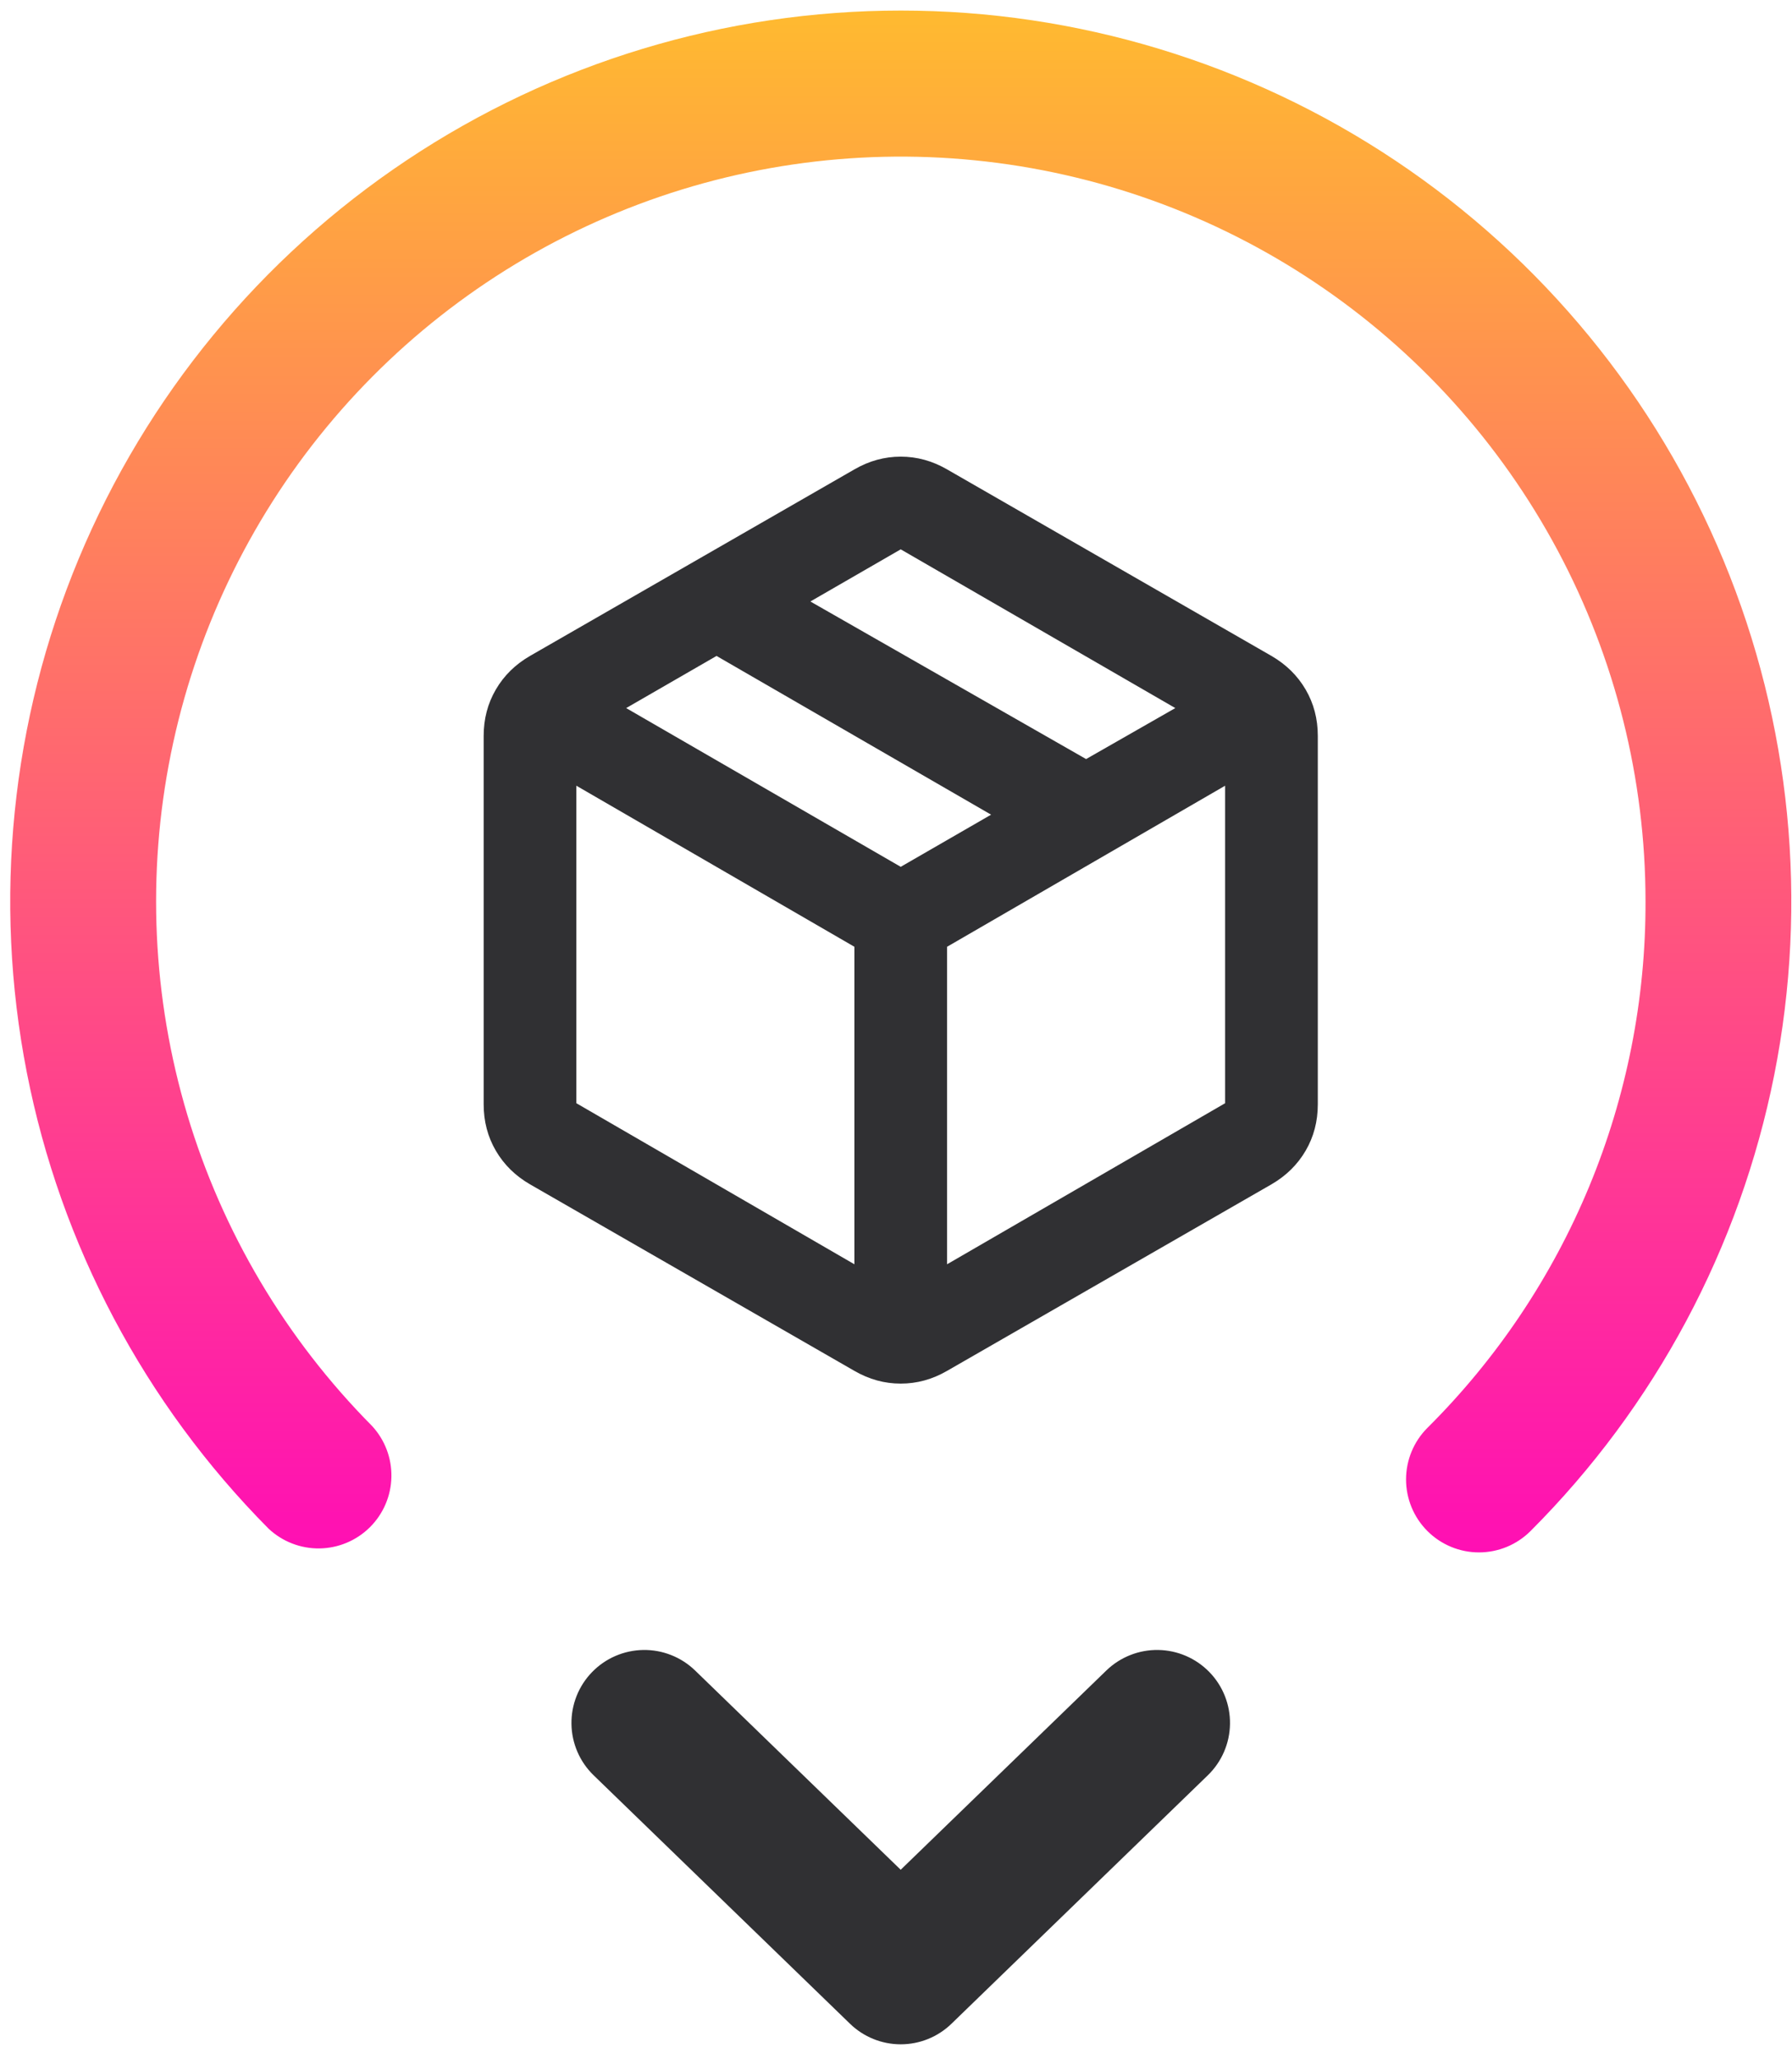
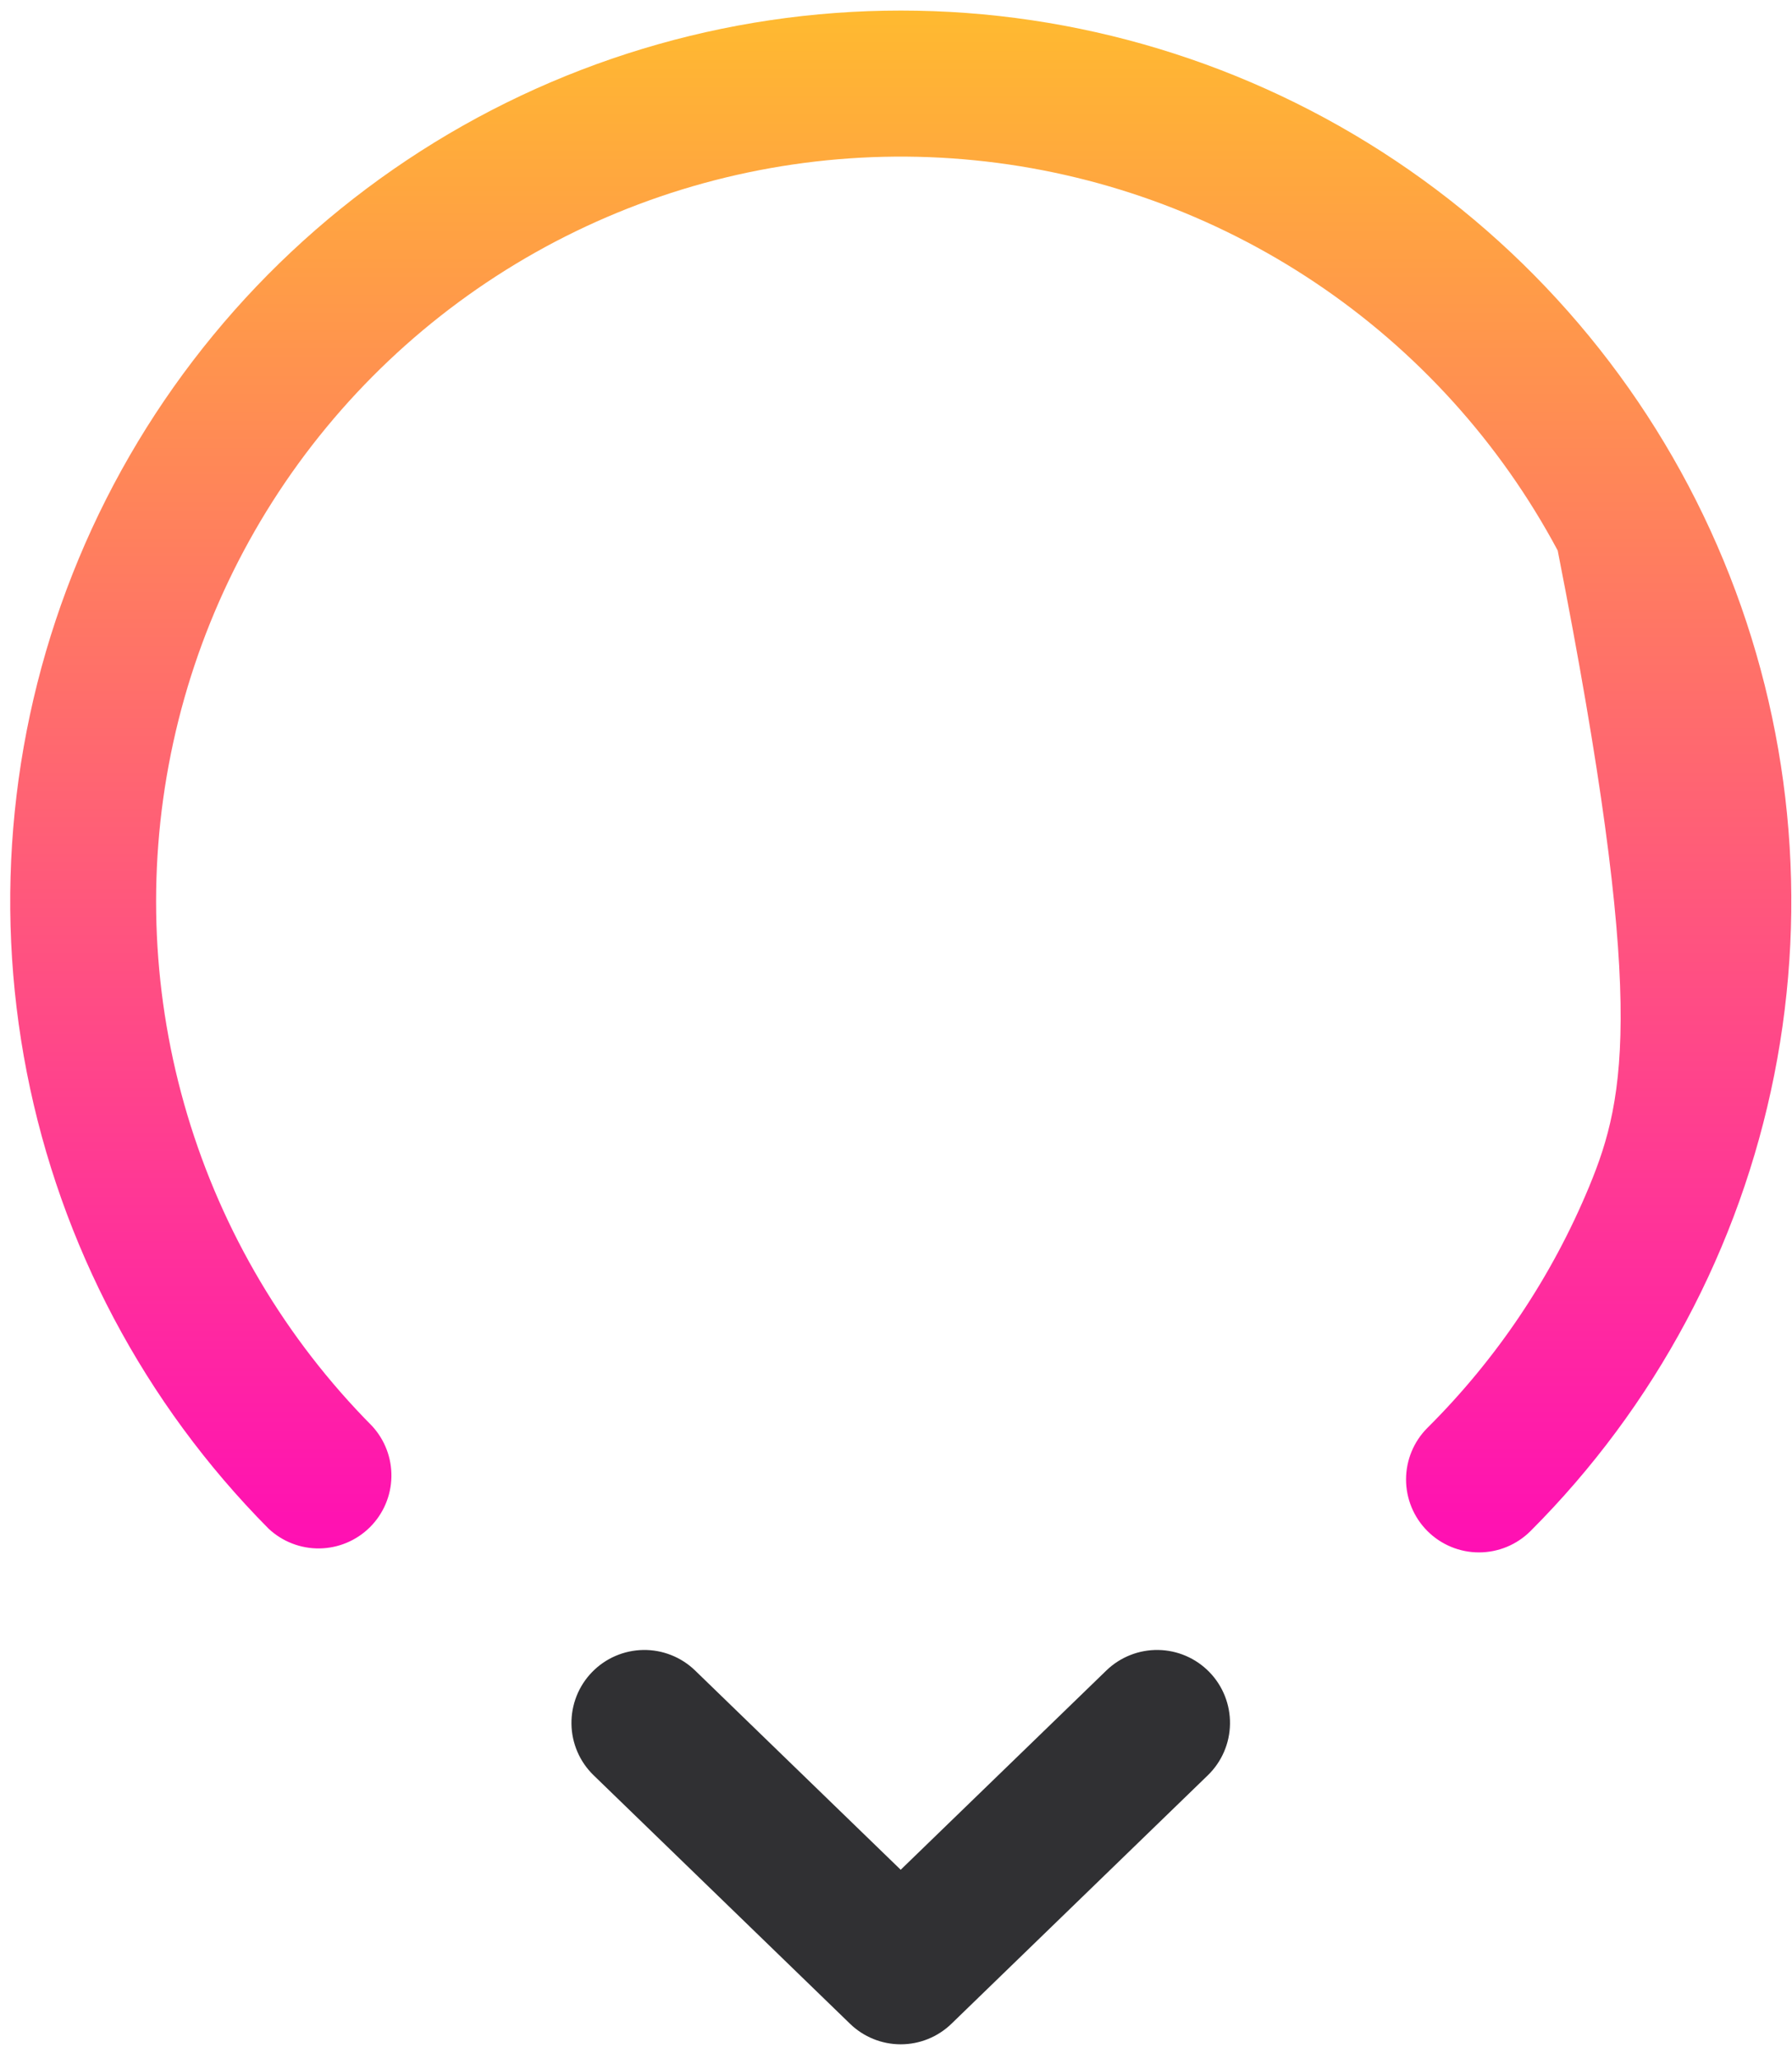
<svg xmlns="http://www.w3.org/2000/svg" width="74" height="85" viewBox="0 0 74 85" fill="none">
-   <path d="M37.199 0.436C29.938 0.436 22.839 2.585 16.798 6.613C10.756 10.641 6.042 16.367 3.25 23.07C0.458 29.773 -0.288 37.152 1.107 44.278C2.502 51.404 5.975 57.957 11.088 63.112C11.657 63.648 12.412 63.941 13.193 63.931C13.974 63.92 14.72 63.607 15.275 63.056C15.829 62.506 16.148 61.761 16.163 60.98C16.179 60.199 15.891 59.443 15.359 58.87C11.803 55.283 9.185 50.875 7.737 46.035C6.289 41.196 6.055 36.075 7.056 31.123C8.057 26.172 10.263 21.544 13.477 17.648C16.692 13.752 20.817 10.707 25.488 8.783C30.158 6.86 35.231 6.116 40.257 6.619C45.284 7.121 50.109 8.854 54.306 11.664C58.504 14.474 61.945 18.275 64.325 22.73C66.704 27.186 67.95 32.159 67.951 37.21C67.963 41.25 67.172 45.252 65.627 48.984C64.081 52.716 61.81 56.104 58.945 58.953C58.38 59.517 58.063 60.283 58.062 61.082C58.062 61.881 58.379 62.647 58.944 63.212C59.508 63.777 60.275 64.095 61.073 64.095C61.872 64.095 62.638 63.778 63.203 63.213C68.345 58.07 71.847 51.517 73.266 44.384C74.684 37.251 73.956 29.857 71.172 23.138C68.389 16.418 63.676 10.675 57.628 6.634C51.581 2.593 44.472 0.436 37.199 0.436Z" fill="url(#paint0_linear_7118_4311)" />
+   <path d="M37.199 0.436C29.938 0.436 22.839 2.585 16.798 6.613C10.756 10.641 6.042 16.367 3.25 23.07C0.458 29.773 -0.288 37.152 1.107 44.278C2.502 51.404 5.975 57.957 11.088 63.112C11.657 63.648 12.412 63.941 13.193 63.931C13.974 63.92 14.72 63.607 15.275 63.056C15.829 62.506 16.148 61.761 16.163 60.98C16.179 60.199 15.891 59.443 15.359 58.87C11.803 55.283 9.185 50.875 7.737 46.035C6.289 41.196 6.055 36.075 7.056 31.123C8.057 26.172 10.263 21.544 13.477 17.648C16.692 13.752 20.817 10.707 25.488 8.783C30.158 6.86 35.231 6.116 40.257 6.619C45.284 7.121 50.109 8.854 54.306 11.664C58.504 14.474 61.945 18.275 64.325 22.73C67.963 41.25 67.172 45.252 65.627 48.984C64.081 52.716 61.81 56.104 58.945 58.953C58.38 59.517 58.063 60.283 58.062 61.082C58.062 61.881 58.379 62.647 58.944 63.212C59.508 63.777 60.275 64.095 61.073 64.095C61.872 64.095 62.638 63.778 63.203 63.213C68.345 58.07 71.847 51.517 73.266 44.384C74.684 37.251 73.956 29.857 71.172 23.138C68.389 16.418 63.676 10.675 57.628 6.634C51.581 2.593 44.472 0.436 37.199 0.436Z" fill="url(#paint0_linear_7118_4311)" />
  <path d="M45.685 68.972L37.194 77.198L28.705 68.972C28.421 68.697 28.086 68.48 27.718 68.335C27.35 68.189 26.958 68.117 26.562 68.123C26.167 68.13 25.776 68.214 25.413 68.371C25.05 68.528 24.722 68.755 24.447 69.039C24.171 69.323 23.955 69.658 23.809 70.026C23.664 70.394 23.592 70.786 23.598 71.182C23.604 71.577 23.688 71.968 23.845 72.331C24.002 72.694 24.229 73.022 24.513 73.297L35.1 83.555C35.661 84.1 36.413 84.405 37.195 84.405C37.977 84.405 38.729 84.1 39.291 83.555L49.877 73.297C50.451 72.741 50.78 71.98 50.792 71.182C50.805 70.383 50.5 69.612 49.944 69.039C49.388 68.465 48.627 68.136 47.828 68.123C47.03 68.111 46.259 68.416 45.685 68.972Z" fill="#303033" />
-   <path d="M35.282 52.199V39.09L23.8 32.44V45.549L35.282 52.199ZM39.109 52.199L50.591 45.549V32.44L39.109 39.09V52.199ZM35.282 56.6L21.886 48.898C21.28 48.547 20.81 48.084 20.475 47.51C20.14 46.936 19.973 46.298 19.973 45.597V30.383C19.973 29.681 20.14 29.044 20.475 28.47C20.81 27.895 21.28 27.433 21.886 27.082L35.282 19.38C35.888 19.029 36.526 18.854 37.195 18.854C37.865 18.854 38.503 19.029 39.109 19.38L52.505 27.082C53.11 27.433 53.581 27.895 53.916 28.47C54.251 29.044 54.418 29.681 54.418 30.383V45.597C54.418 46.298 54.251 46.936 53.916 47.51C53.581 48.084 53.11 48.547 52.505 48.898L39.109 56.6C38.503 56.951 37.865 57.126 37.195 57.126C36.526 57.126 35.888 56.951 35.282 56.6ZM44.85 31.34L48.534 29.235L37.195 22.681L33.464 24.834L44.85 31.34ZM37.195 35.789L40.927 33.636L29.589 27.082L25.857 29.235L37.195 35.789Z" fill="#303033" />
  <defs>
    <linearGradient id="paint0_linear_7118_4311" x1="37.197" y1="0.436" x2="37.197" y2="64.095" gradientUnits="userSpaceOnUse">
      <stop stop-color="#FFBA30" />
      <stop offset="1" stop-color="#FF0FB4" />
    </linearGradient>
  </defs>
</svg>